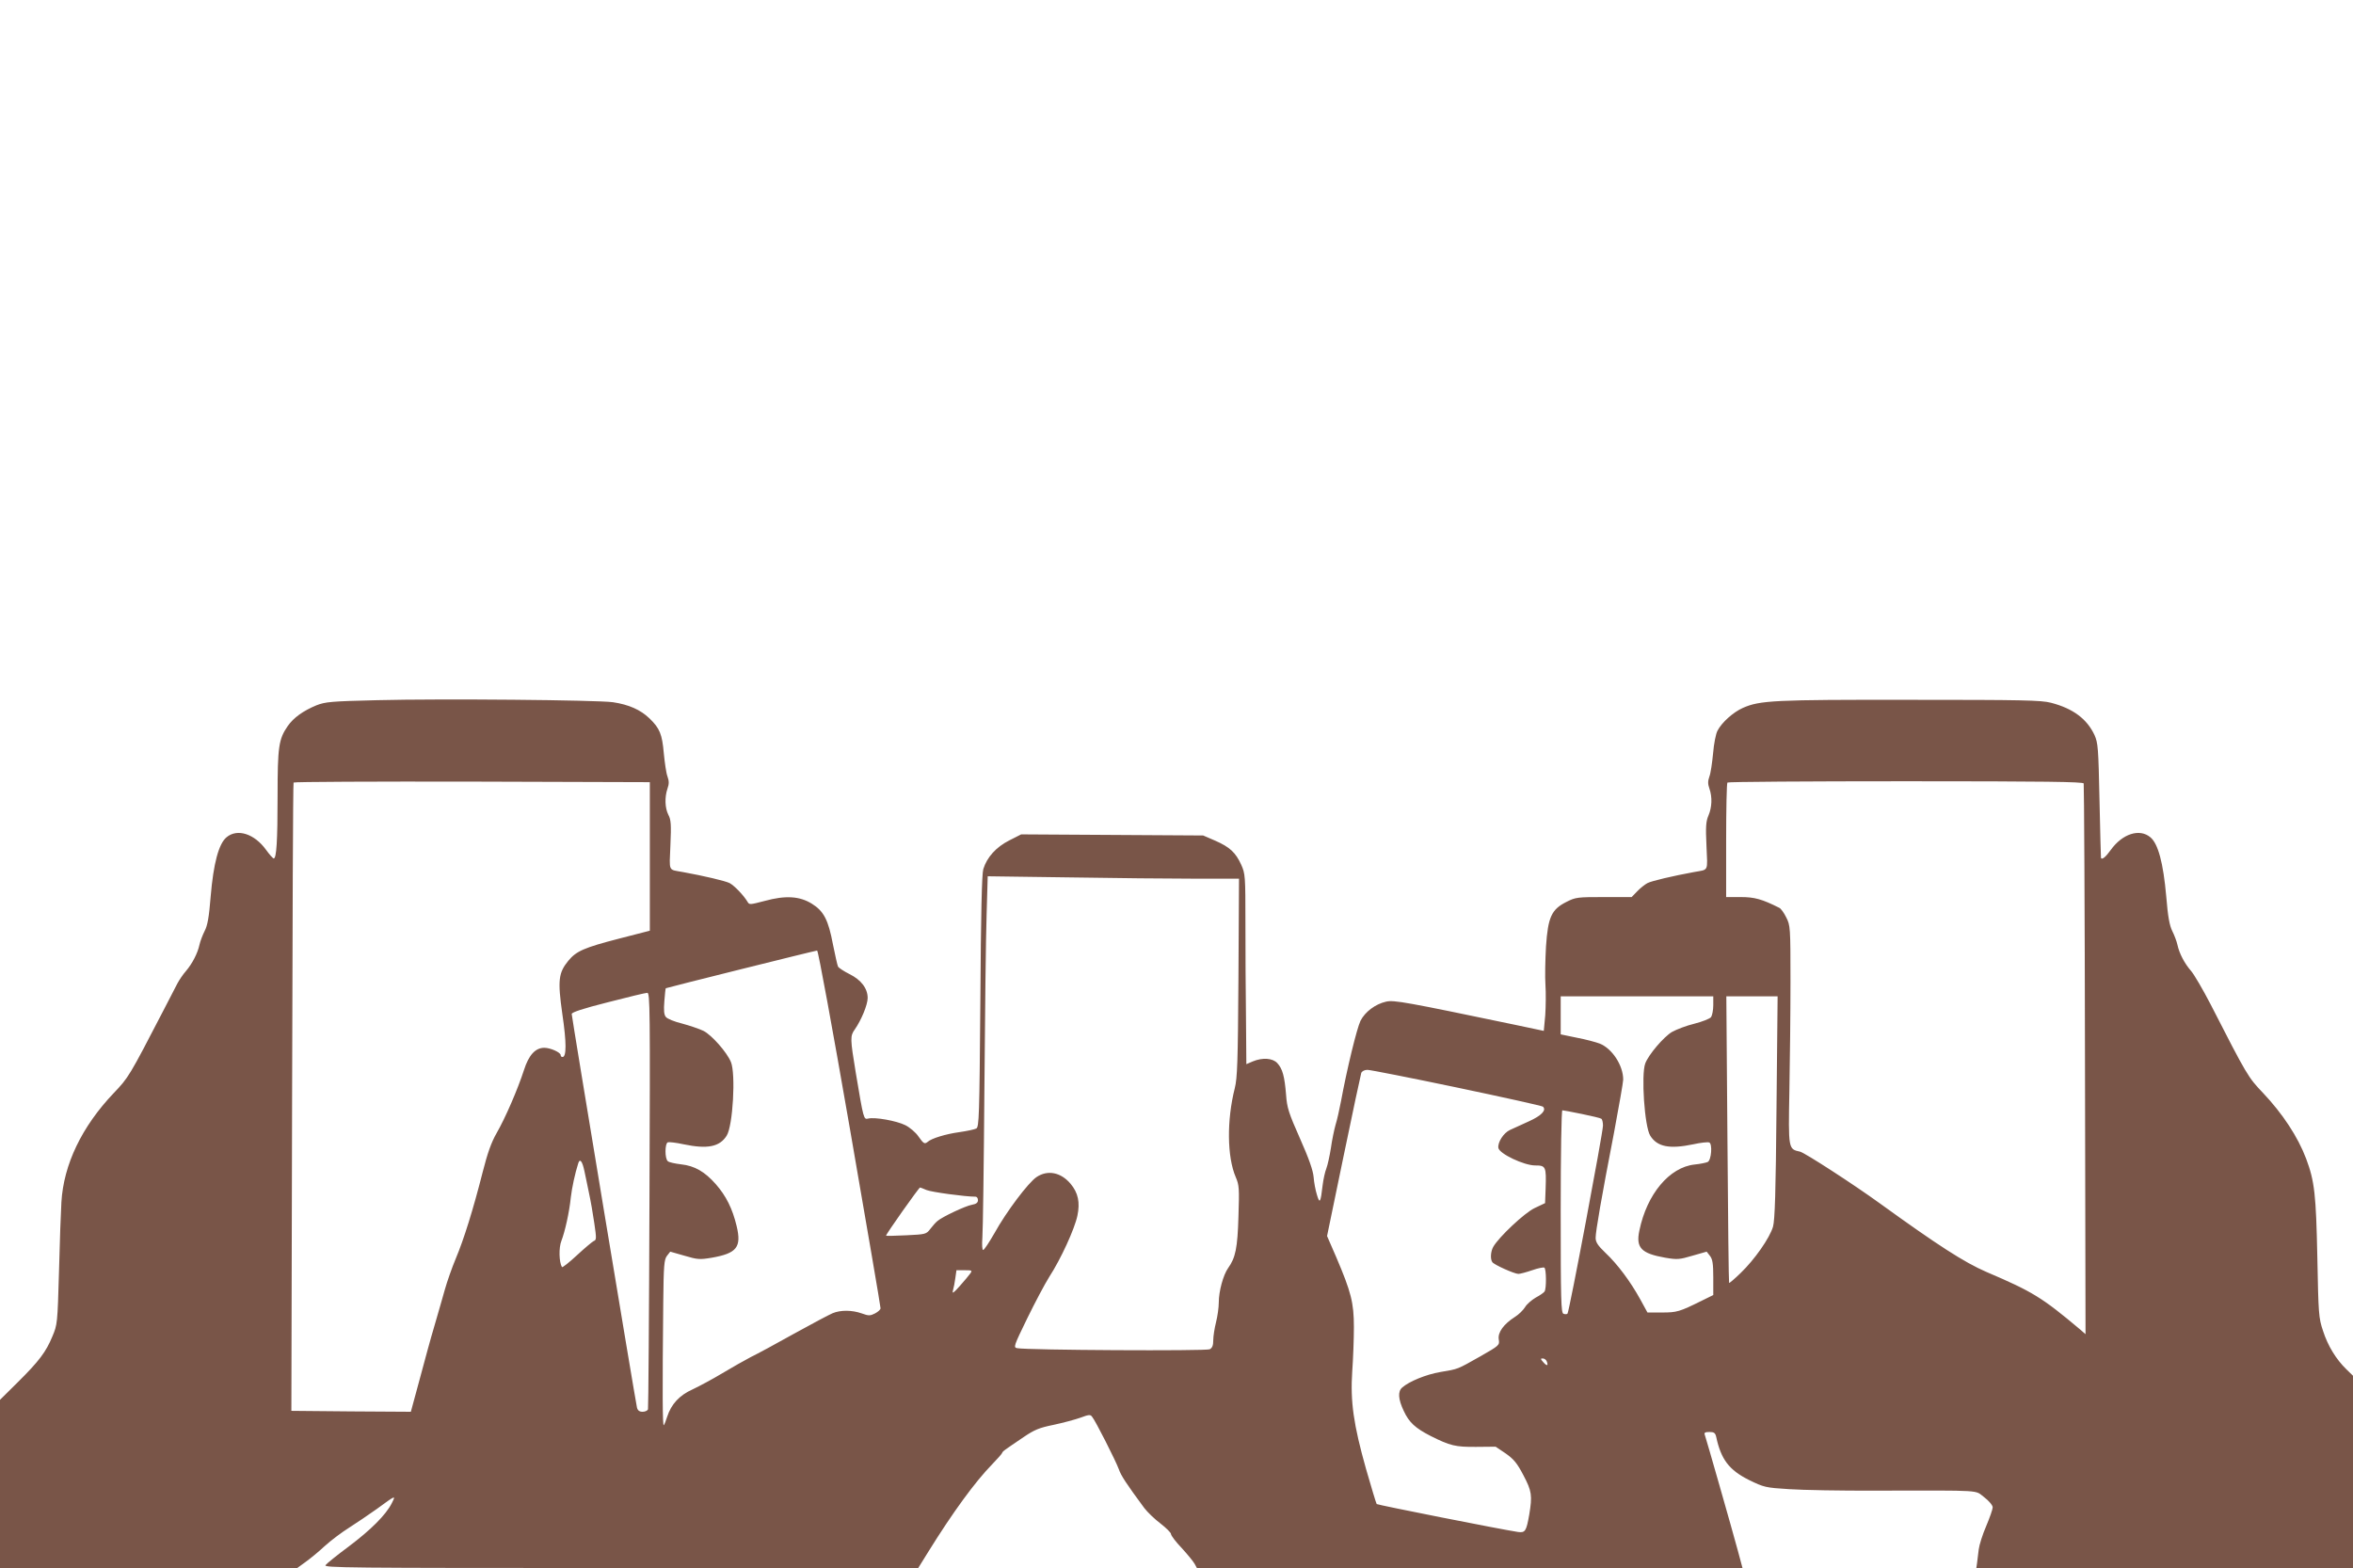
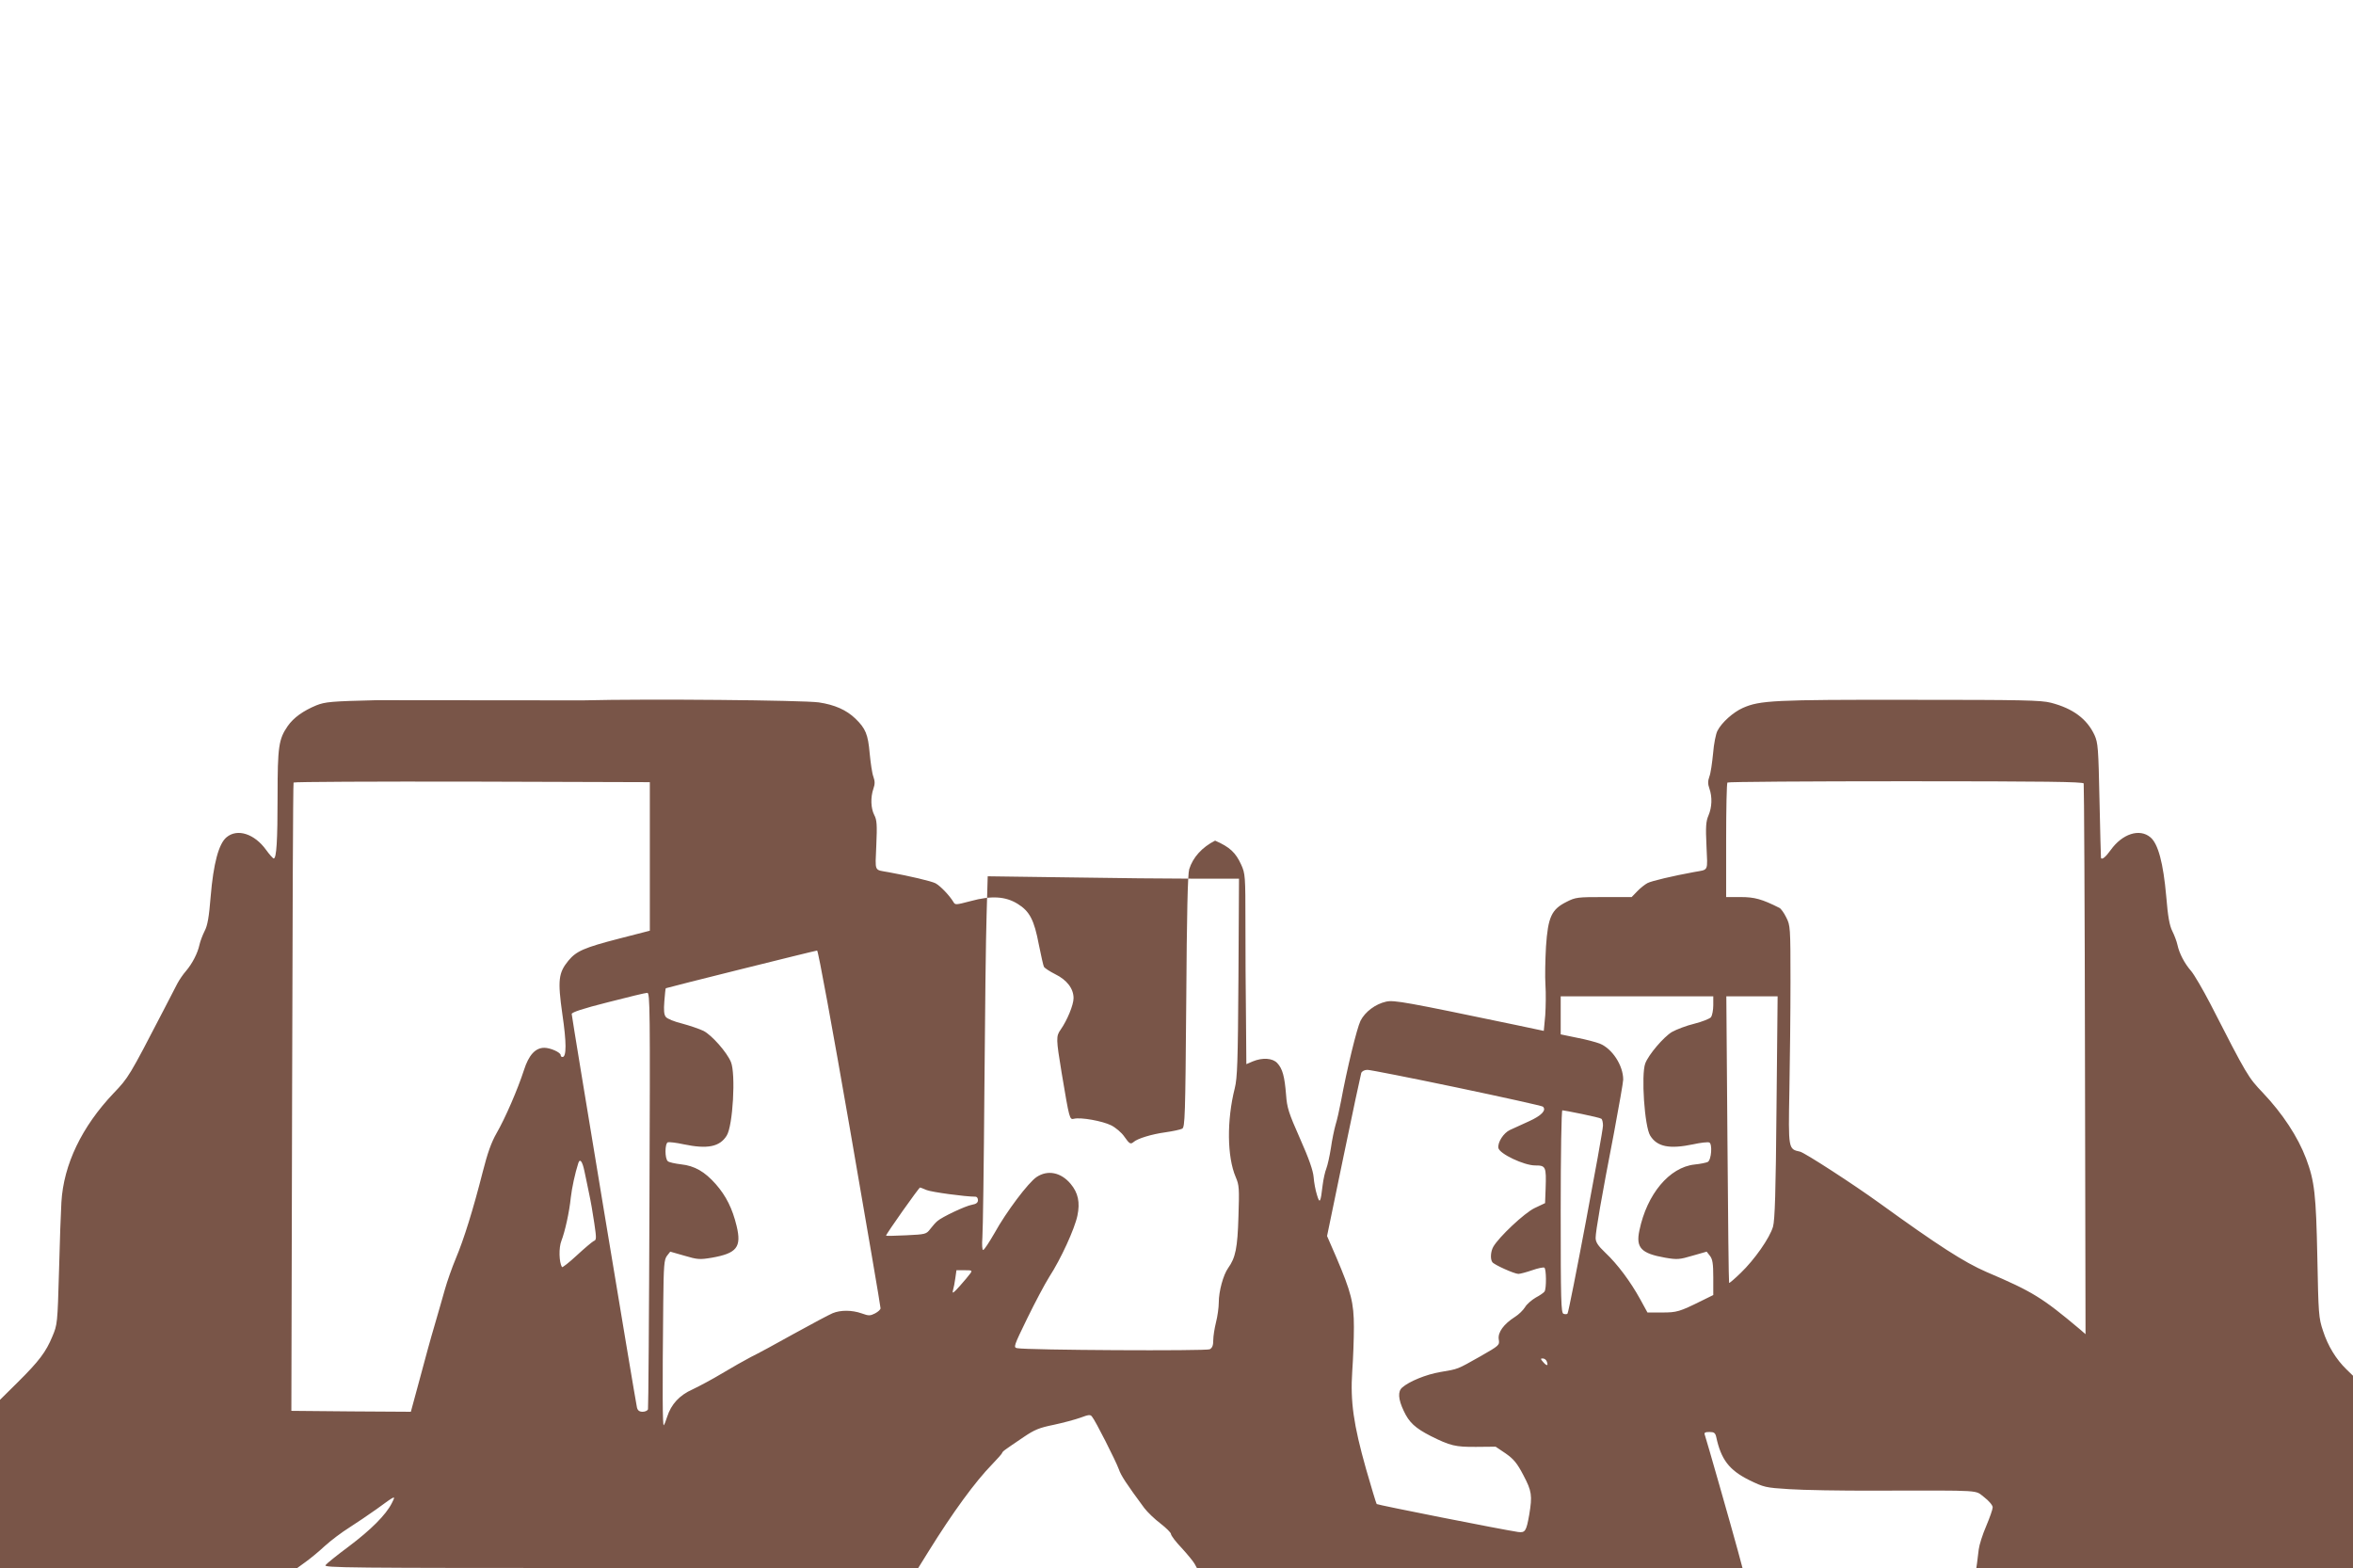
<svg xmlns="http://www.w3.org/2000/svg" version="1.0" width="1280pt" height="853pt" viewBox="0 0 1280 853" preserveAspectRatio="xMidYMid meet">
  <g transform="translate(0,853) scale(0.1,-0.1)" fill="#795548" stroke="none">
-     <path d="M2050 4721 c-250 -6 -280 -9 -329 -28 -72 -30 -124 -67 -156 -113 -49 -71 -55 -112 -55 -380 0 -247 -6 -340 -21 -340 -4 0 -23 21 -41 46 -63 88 -157 119 -216 69 -42 -35 -71 -142 -86 -322 -9 -112 -17 -158 -33 -188 -11 -22 -24 -56 -28 -75 -10 -46 -39 -102 -73 -142 -16 -18 -37 -49 -47 -68 -10 -19 -44 -84 -75 -145 -188 -363 -191 -367 -272 -452 -173 -182 -272 -388 -284 -593 -3 -47 -9 -215 -13 -375 -8 -285 -9 -291 -36 -355 -35 -85 -73 -135 -189 -250 l-96 -95 0 -457 0 -458 808 0 809 0 44 32 c24 17 72 56 105 87 34 31 94 76 134 101 39 25 106 70 148 100 107 78 106 78 83 32 -32 -63 -113 -144 -234 -235 -62 -46 -118 -91 -126 -101 -12 -15 104 -16 1605 -16 l1619 0 54 87 c134 216 256 383 349 478 27 28 51 55 53 60 4 11 8 13 117 87 59 40 85 51 164 67 52 11 118 29 146 39 43 16 53 18 62 6 18 -20 130 -242 146 -286 12 -35 40 -78 139 -212 17 -22 56 -60 88 -84 31 -24 57 -50 57 -57 0 -8 26 -43 59 -77 32 -35 63 -73 70 -86 l12 -22 1484 0 1484 0 -25 93 c-34 126 -173 612 -180 631 -5 12 1 16 25 16 25 0 32 -5 37 -27 26 -122 70 -180 178 -234 82 -40 90 -42 218 -50 73 -5 286 -9 473 -8 597 1 535 4 589 -36 26 -20 46 -44 46 -55 0 -10 -16 -56 -35 -101 -20 -46 -38 -103 -41 -128 -3 -26 -7 -58 -9 -73 l-4 -28 1024 0 1025 0 0 523 0 523 -35 34 c-57 55 -102 129 -128 210 -24 71 -25 92 -31 399 -7 344 -15 415 -61 538 -45 119 -128 245 -235 358 -80 84 -85 91 -286 484 -41 79 -88 159 -104 178 -36 41 -65 96 -75 143 -4 19 -17 53 -28 75 -15 30 -24 78 -33 189 -16 181 -44 286 -86 321 -59 50 -153 19 -216 -69 -28 -39 -48 -55 -53 -43 -1 1 -4 142 -8 312 -6 287 -8 313 -27 356 -41 88 -117 145 -237 176 -54 14 -153 16 -767 16 -740 1 -816 -3 -909 -44 -52 -23 -115 -79 -138 -124 -9 -16 -20 -72 -24 -123 -5 -51 -13 -108 -20 -126 -9 -25 -9 -41 0 -66 16 -46 14 -101 -5 -146 -14 -32 -16 -62 -11 -166 6 -143 14 -127 -68 -142 -114 -21 -230 -48 -253 -60 -15 -8 -40 -28 -56 -45 l-30 -31 -151 0 c-143 0 -154 -1 -203 -26 -82 -41 -101 -82 -112 -243 -4 -71 -6 -165 -3 -209 3 -43 2 -117 -1 -164 l-8 -86 -156 33 c-590 123 -659 136 -702 126 -58 -13 -114 -55 -139 -104 -20 -41 -74 -263 -106 -437 -9 -47 -22 -105 -30 -130 -7 -25 -19 -81 -25 -125 -7 -44 -18 -94 -25 -112 -7 -17 -16 -58 -20 -90 -11 -96 -16 -104 -31 -53 -8 25 -16 68 -18 96 -3 36 -25 100 -74 210 -62 140 -71 168 -76 239 -8 99 -19 141 -48 172 -25 27 -80 31 -133 9 l-35 -15 -2 252 c-2 139 -3 371 -3 517 0 255 -1 267 -23 316 -30 66 -62 96 -142 131 l-65 28 -495 3 -495 3 -65 -33 c-71 -36 -121 -91 -141 -156 -8 -26 -13 -244 -16 -720 -5 -623 -7 -683 -22 -691 -9 -5 -51 -14 -93 -20 -73 -10 -152 -34 -172 -53 -16 -13 -22 -10 -50 30 -14 21 -47 49 -71 61 -48 24 -166 45 -202 36 -25 -6 -25 -5 -68 251 -30 183 -31 198 -5 234 35 50 70 134 70 171 0 52 -36 99 -99 130 -30 15 -57 33 -62 40 -4 8 -16 63 -28 122 -25 133 -50 181 -115 221 -66 41 -143 46 -256 15 -81 -21 -84 -22 -94 -4 -22 36 -70 86 -97 101 -24 12 -139 39 -254 60 -82 15 -74 -2 -68 147 5 111 3 138 -11 164 -19 37 -21 96 -5 143 9 25 9 41 0 66 -7 18 -15 75 -20 126 -9 104 -22 136 -78 190 -49 47 -112 75 -199 88 -88 12 -924 20 -1284 11z m1485 -850 l0 -404 -167 -43 c-190 -49 -233 -68 -276 -120 -54 -66 -59 -106 -33 -290 23 -155 23 -234 1 -234 -6 0 -10 4 -10 10 0 15 -56 40 -89 40 -49 0 -85 -40 -111 -122 -33 -102 -101 -260 -149 -343 -29 -51 -49 -108 -75 -210 -52 -205 -103 -368 -146 -470 -21 -50 -48 -127 -60 -170 -12 -44 -38 -132 -56 -195 -19 -63 -55 -195 -81 -293 l-48 -177 -325 2 -325 3 4 1705 c2 938 5 1708 8 1713 2 4 439 6 971 5 l967 -3 0 -404z m7800 397 c2 -7 6 -684 7 -1504 l3 -1492 -31 27 c-206 173 -256 204 -509 312 -120 52 -264 145 -578 372 -142 103 -409 276 -435 282 -64 14 -64 12 -58 332 3 158 6 425 6 593 0 296 -1 306 -23 349 -12 25 -29 48 -37 52 -95 48 -136 59 -211 59 l-79 0 0 308 c0 170 3 312 7 315 3 4 440 7 970 7 762 0 965 -3 968 -12z m-4837 -518 l242 0 -3 -537 c-3 -460 -6 -547 -20 -603 -44 -174 -42 -373 5 -483 19 -44 20 -61 15 -215 -5 -172 -16 -224 -56 -280 -27 -38 -51 -127 -51 -187 0 -28 -7 -77 -15 -108 -8 -32 -15 -76 -15 -97 0 -29 -5 -42 -19 -50 -19 -10 -997 -5 -1048 6 -21 4 -18 12 55 162 42 86 96 188 120 226 63 97 138 261 153 333 15 72 4 124 -37 173 -53 63 -125 77 -185 37 -45 -30 -165 -189 -229 -305 -29 -50 -56 -92 -62 -92 -5 0 -7 28 -4 68 3 37 8 400 11 807 3 407 8 834 12 949 l6 209 441 -6 c243 -4 550 -7 684 -7z m-1875 -1358 c92 -532 168 -973 167 -979 0 -7 -13 -19 -30 -28 -26 -13 -34 -14 -72 0 -54 19 -116 19 -159 1 -19 -8 -113 -58 -209 -111 -96 -54 -202 -111 -235 -127 -33 -17 -103 -57 -155 -88 -53 -32 -126 -71 -162 -88 -72 -32 -117 -81 -139 -150 -6 -20 -14 -40 -18 -45 -7 -7 -8 175 -3 668 2 203 5 233 20 253 l18 23 77 -22 c71 -21 83 -22 149 -11 136 24 163 57 135 173 -23 95 -57 163 -113 227 -60 68 -115 100 -189 108 -33 4 -66 11 -72 17 -17 13 -17 96 0 103 7 2 46 -2 86 -11 129 -27 196 -14 234 47 34 53 50 337 23 401 -22 53 -104 146 -149 169 -23 11 -76 29 -117 40 -41 10 -81 26 -88 36 -10 12 -12 36 -8 86 3 37 6 69 8 70 4 3 810 204 823 205 6 0 84 -426 178 -967z m-1090 -389 c-2 -621 -6 -1134 -8 -1140 -3 -7 -16 -13 -29 -13 -18 0 -27 7 -31 23 -9 38 -355 2126 -355 2141 0 9 59 29 198 64 108 28 204 51 213 51 15 1 16 -87 12 -1126z m5787 1059 c0 -27 -6 -56 -12 -65 -7 -9 -48 -25 -91 -36 -42 -10 -97 -31 -122 -45 -45 -27 -127 -123 -145 -171 -23 -61 -4 -344 27 -393 38 -61 105 -74 234 -47 40 9 79 13 87 10 18 -7 12 -95 -8 -106 -8 -4 -41 -11 -72 -14 -137 -15 -259 -161 -300 -359 -20 -94 10 -125 141 -148 65 -11 77 -10 148 11 l77 22 18 -23 c14 -18 18 -42 18 -118 l0 -95 -63 -31 c-121 -60 -135 -64 -216 -64 l-79 0 -40 73 c-53 96 -123 190 -189 252 -41 39 -53 58 -53 81 0 35 31 216 100 572 27 145 50 275 50 289 0 77 -60 169 -128 196 -21 8 -77 23 -125 32 l-87 18 0 103 0 104 415 0 415 0 0 -48z m344 -554 c-4 -468 -9 -614 -19 -651 -18 -62 -101 -180 -176 -252 -33 -32 -61 -56 -63 -54 -2 2 -6 354 -9 782 l-6 777 139 0 140 0 -6 -602z m-1739 106 c253 -53 464 -100 468 -104 21 -19 -7 -49 -76 -80 -39 -18 -86 -39 -103 -47 -35 -16 -68 -68 -63 -98 6 -32 140 -95 200 -95 58 0 61 -6 57 -125 l-3 -80 -57 -27 c-55 -26 -195 -158 -225 -211 -14 -25 -17 -66 -5 -83 9 -14 120 -64 142 -64 9 0 43 9 75 20 31 11 61 17 66 14 11 -6 12 -115 1 -130 -4 -6 -25 -21 -48 -33 -22 -13 -49 -36 -58 -52 -10 -16 -34 -40 -55 -53 -61 -39 -94 -84 -88 -122 5 -32 4 -33 -101 -93 -128 -72 -117 -68 -218 -85 -76 -13 -169 -51 -206 -84 -25 -21 -22 -64 8 -127 29 -63 63 -94 147 -137 106 -53 134 -60 248 -59 l105 1 55 -37 c44 -31 62 -53 96 -118 46 -87 49 -111 32 -214 -16 -91 -22 -100 -61 -95 -93 14 -764 147 -769 152 -3 4 -29 90 -58 191 -68 241 -86 367 -75 531 5 69 9 177 9 240 0 133 -15 191 -96 381 l-50 115 90 435 c49 238 93 442 96 452 4 10 18 17 34 17 14 0 233 -43 486 -96z m680 -144 c53 -11 101 -22 106 -26 5 -3 9 -20 9 -37 0 -38 -184 -1015 -193 -1023 -3 -4 -13 -4 -22 -1 -13 6 -15 70 -15 557 0 315 4 550 9 550 5 0 52 -9 106 -20z m-5426 -310 c5 -25 17 -79 25 -120 9 -41 22 -115 29 -165 12 -81 12 -91 -3 -96 -8 -4 -50 -39 -92 -78 -42 -39 -79 -68 -81 -64 -16 26 -18 106 -3 143 19 49 43 155 51 235 6 53 23 132 41 188 9 27 22 9 33 -43z m1862 -104 c27 -11 209 -36 266 -36 7 0 13 -8 13 -19 0 -13 -9 -21 -33 -25 -35 -6 -162 -66 -187 -88 -9 -7 -26 -26 -39 -43 -22 -29 -25 -30 -132 -35 -60 -3 -109 -4 -109 -2 0 9 179 262 185 262 1 0 18 -6 36 -14z m237 -454 c-7 -10 -33 -41 -57 -68 -35 -39 -42 -44 -37 -24 4 14 10 44 13 68 l6 42 44 0 c41 0 43 -1 31 -18z m3136 -478 c10 -25 1 -27 -19 -4 -15 17 -16 20 -3 20 9 0 19 -7 22 -16z" />
+     <path d="M2050 4721 c-250 -6 -280 -9 -329 -28 -72 -30 -124 -67 -156 -113 -49 -71 -55 -112 -55 -380 0 -247 -6 -340 -21 -340 -4 0 -23 21 -41 46 -63 88 -157 119 -216 69 -42 -35 -71 -142 -86 -322 -9 -112 -17 -158 -33 -188 -11 -22 -24 -56 -28 -75 -10 -46 -39 -102 -73 -142 -16 -18 -37 -49 -47 -68 -10 -19 -44 -84 -75 -145 -188 -363 -191 -367 -272 -452 -173 -182 -272 -388 -284 -593 -3 -47 -9 -215 -13 -375 -8 -285 -9 -291 -36 -355 -35 -85 -73 -135 -189 -250 l-96 -95 0 -457 0 -458 808 0 809 0 44 32 c24 17 72 56 105 87 34 31 94 76 134 101 39 25 106 70 148 100 107 78 106 78 83 32 -32 -63 -113 -144 -234 -235 -62 -46 -118 -91 -126 -101 -12 -15 104 -16 1605 -16 l1619 0 54 87 c134 216 256 383 349 478 27 28 51 55 53 60 4 11 8 13 117 87 59 40 85 51 164 67 52 11 118 29 146 39 43 16 53 18 62 6 18 -20 130 -242 146 -286 12 -35 40 -78 139 -212 17 -22 56 -60 88 -84 31 -24 57 -50 57 -57 0 -8 26 -43 59 -77 32 -35 63 -73 70 -86 l12 -22 1484 0 1484 0 -25 93 c-34 126 -173 612 -180 631 -5 12 1 16 25 16 25 0 32 -5 37 -27 26 -122 70 -180 178 -234 82 -40 90 -42 218 -50 73 -5 286 -9 473 -8 597 1 535 4 589 -36 26 -20 46 -44 46 -55 0 -10 -16 -56 -35 -101 -20 -46 -38 -103 -41 -128 -3 -26 -7 -58 -9 -73 l-4 -28 1024 0 1025 0 0 523 0 523 -35 34 c-57 55 -102 129 -128 210 -24 71 -25 92 -31 399 -7 344 -15 415 -61 538 -45 119 -128 245 -235 358 -80 84 -85 91 -286 484 -41 79 -88 159 -104 178 -36 41 -65 96 -75 143 -4 19 -17 53 -28 75 -15 30 -24 78 -33 189 -16 181 -44 286 -86 321 -59 50 -153 19 -216 -69 -28 -39 -48 -55 -53 -43 -1 1 -4 142 -8 312 -6 287 -8 313 -27 356 -41 88 -117 145 -237 176 -54 14 -153 16 -767 16 -740 1 -816 -3 -909 -44 -52 -23 -115 -79 -138 -124 -9 -16 -20 -72 -24 -123 -5 -51 -13 -108 -20 -126 -9 -25 -9 -41 0 -66 16 -46 14 -101 -5 -146 -14 -32 -16 -62 -11 -166 6 -143 14 -127 -68 -142 -114 -21 -230 -48 -253 -60 -15 -8 -40 -28 -56 -45 l-30 -31 -151 0 c-143 0 -154 -1 -203 -26 -82 -41 -101 -82 -112 -243 -4 -71 -6 -165 -3 -209 3 -43 2 -117 -1 -164 l-8 -86 -156 33 c-590 123 -659 136 -702 126 -58 -13 -114 -55 -139 -104 -20 -41 -74 -263 -106 -437 -9 -47 -22 -105 -30 -130 -7 -25 -19 -81 -25 -125 -7 -44 -18 -94 -25 -112 -7 -17 -16 -58 -20 -90 -11 -96 -16 -104 -31 -53 -8 25 -16 68 -18 96 -3 36 -25 100 -74 210 -62 140 -71 168 -76 239 -8 99 -19 141 -48 172 -25 27 -80 31 -133 9 l-35 -15 -2 252 c-2 139 -3 371 -3 517 0 255 -1 267 -23 316 -30 66 -62 96 -142 131 c-71 -36 -121 -91 -141 -156 -8 -26 -13 -244 -16 -720 -5 -623 -7 -683 -22 -691 -9 -5 -51 -14 -93 -20 -73 -10 -152 -34 -172 -53 -16 -13 -22 -10 -50 30 -14 21 -47 49 -71 61 -48 24 -166 45 -202 36 -25 -6 -25 -5 -68 251 -30 183 -31 198 -5 234 35 50 70 134 70 171 0 52 -36 99 -99 130 -30 15 -57 33 -62 40 -4 8 -16 63 -28 122 -25 133 -50 181 -115 221 -66 41 -143 46 -256 15 -81 -21 -84 -22 -94 -4 -22 36 -70 86 -97 101 -24 12 -139 39 -254 60 -82 15 -74 -2 -68 147 5 111 3 138 -11 164 -19 37 -21 96 -5 143 9 25 9 41 0 66 -7 18 -15 75 -20 126 -9 104 -22 136 -78 190 -49 47 -112 75 -199 88 -88 12 -924 20 -1284 11z m1485 -850 l0 -404 -167 -43 c-190 -49 -233 -68 -276 -120 -54 -66 -59 -106 -33 -290 23 -155 23 -234 1 -234 -6 0 -10 4 -10 10 0 15 -56 40 -89 40 -49 0 -85 -40 -111 -122 -33 -102 -101 -260 -149 -343 -29 -51 -49 -108 -75 -210 -52 -205 -103 -368 -146 -470 -21 -50 -48 -127 -60 -170 -12 -44 -38 -132 -56 -195 -19 -63 -55 -195 -81 -293 l-48 -177 -325 2 -325 3 4 1705 c2 938 5 1708 8 1713 2 4 439 6 971 5 l967 -3 0 -404z m7800 397 c2 -7 6 -684 7 -1504 l3 -1492 -31 27 c-206 173 -256 204 -509 312 -120 52 -264 145 -578 372 -142 103 -409 276 -435 282 -64 14 -64 12 -58 332 3 158 6 425 6 593 0 296 -1 306 -23 349 -12 25 -29 48 -37 52 -95 48 -136 59 -211 59 l-79 0 0 308 c0 170 3 312 7 315 3 4 440 7 970 7 762 0 965 -3 968 -12z m-4837 -518 l242 0 -3 -537 c-3 -460 -6 -547 -20 -603 -44 -174 -42 -373 5 -483 19 -44 20 -61 15 -215 -5 -172 -16 -224 -56 -280 -27 -38 -51 -127 -51 -187 0 -28 -7 -77 -15 -108 -8 -32 -15 -76 -15 -97 0 -29 -5 -42 -19 -50 -19 -10 -997 -5 -1048 6 -21 4 -18 12 55 162 42 86 96 188 120 226 63 97 138 261 153 333 15 72 4 124 -37 173 -53 63 -125 77 -185 37 -45 -30 -165 -189 -229 -305 -29 -50 -56 -92 -62 -92 -5 0 -7 28 -4 68 3 37 8 400 11 807 3 407 8 834 12 949 l6 209 441 -6 c243 -4 550 -7 684 -7z m-1875 -1358 c92 -532 168 -973 167 -979 0 -7 -13 -19 -30 -28 -26 -13 -34 -14 -72 0 -54 19 -116 19 -159 1 -19 -8 -113 -58 -209 -111 -96 -54 -202 -111 -235 -127 -33 -17 -103 -57 -155 -88 -53 -32 -126 -71 -162 -88 -72 -32 -117 -81 -139 -150 -6 -20 -14 -40 -18 -45 -7 -7 -8 175 -3 668 2 203 5 233 20 253 l18 23 77 -22 c71 -21 83 -22 149 -11 136 24 163 57 135 173 -23 95 -57 163 -113 227 -60 68 -115 100 -189 108 -33 4 -66 11 -72 17 -17 13 -17 96 0 103 7 2 46 -2 86 -11 129 -27 196 -14 234 47 34 53 50 337 23 401 -22 53 -104 146 -149 169 -23 11 -76 29 -117 40 -41 10 -81 26 -88 36 -10 12 -12 36 -8 86 3 37 6 69 8 70 4 3 810 204 823 205 6 0 84 -426 178 -967z m-1090 -389 c-2 -621 -6 -1134 -8 -1140 -3 -7 -16 -13 -29 -13 -18 0 -27 7 -31 23 -9 38 -355 2126 -355 2141 0 9 59 29 198 64 108 28 204 51 213 51 15 1 16 -87 12 -1126z m5787 1059 c0 -27 -6 -56 -12 -65 -7 -9 -48 -25 -91 -36 -42 -10 -97 -31 -122 -45 -45 -27 -127 -123 -145 -171 -23 -61 -4 -344 27 -393 38 -61 105 -74 234 -47 40 9 79 13 87 10 18 -7 12 -95 -8 -106 -8 -4 -41 -11 -72 -14 -137 -15 -259 -161 -300 -359 -20 -94 10 -125 141 -148 65 -11 77 -10 148 11 l77 22 18 -23 c14 -18 18 -42 18 -118 l0 -95 -63 -31 c-121 -60 -135 -64 -216 -64 l-79 0 -40 73 c-53 96 -123 190 -189 252 -41 39 -53 58 -53 81 0 35 31 216 100 572 27 145 50 275 50 289 0 77 -60 169 -128 196 -21 8 -77 23 -125 32 l-87 18 0 103 0 104 415 0 415 0 0 -48z m344 -554 c-4 -468 -9 -614 -19 -651 -18 -62 -101 -180 -176 -252 -33 -32 -61 -56 -63 -54 -2 2 -6 354 -9 782 l-6 777 139 0 140 0 -6 -602z m-1739 106 c253 -53 464 -100 468 -104 21 -19 -7 -49 -76 -80 -39 -18 -86 -39 -103 -47 -35 -16 -68 -68 -63 -98 6 -32 140 -95 200 -95 58 0 61 -6 57 -125 l-3 -80 -57 -27 c-55 -26 -195 -158 -225 -211 -14 -25 -17 -66 -5 -83 9 -14 120 -64 142 -64 9 0 43 9 75 20 31 11 61 17 66 14 11 -6 12 -115 1 -130 -4 -6 -25 -21 -48 -33 -22 -13 -49 -36 -58 -52 -10 -16 -34 -40 -55 -53 -61 -39 -94 -84 -88 -122 5 -32 4 -33 -101 -93 -128 -72 -117 -68 -218 -85 -76 -13 -169 -51 -206 -84 -25 -21 -22 -64 8 -127 29 -63 63 -94 147 -137 106 -53 134 -60 248 -59 l105 1 55 -37 c44 -31 62 -53 96 -118 46 -87 49 -111 32 -214 -16 -91 -22 -100 -61 -95 -93 14 -764 147 -769 152 -3 4 -29 90 -58 191 -68 241 -86 367 -75 531 5 69 9 177 9 240 0 133 -15 191 -96 381 l-50 115 90 435 c49 238 93 442 96 452 4 10 18 17 34 17 14 0 233 -43 486 -96z m680 -144 c53 -11 101 -22 106 -26 5 -3 9 -20 9 -37 0 -38 -184 -1015 -193 -1023 -3 -4 -13 -4 -22 -1 -13 6 -15 70 -15 557 0 315 4 550 9 550 5 0 52 -9 106 -20z m-5426 -310 c5 -25 17 -79 25 -120 9 -41 22 -115 29 -165 12 -81 12 -91 -3 -96 -8 -4 -50 -39 -92 -78 -42 -39 -79 -68 -81 -64 -16 26 -18 106 -3 143 19 49 43 155 51 235 6 53 23 132 41 188 9 27 22 9 33 -43z m1862 -104 c27 -11 209 -36 266 -36 7 0 13 -8 13 -19 0 -13 -9 -21 -33 -25 -35 -6 -162 -66 -187 -88 -9 -7 -26 -26 -39 -43 -22 -29 -25 -30 -132 -35 -60 -3 -109 -4 -109 -2 0 9 179 262 185 262 1 0 18 -6 36 -14z m237 -454 c-7 -10 -33 -41 -57 -68 -35 -39 -42 -44 -37 -24 4 14 10 44 13 68 l6 42 44 0 c41 0 43 -1 31 -18z m3136 -478 c10 -25 1 -27 -19 -4 -15 17 -16 20 -3 20 9 0 19 -7 22 -16z" />
  </g>
</svg>